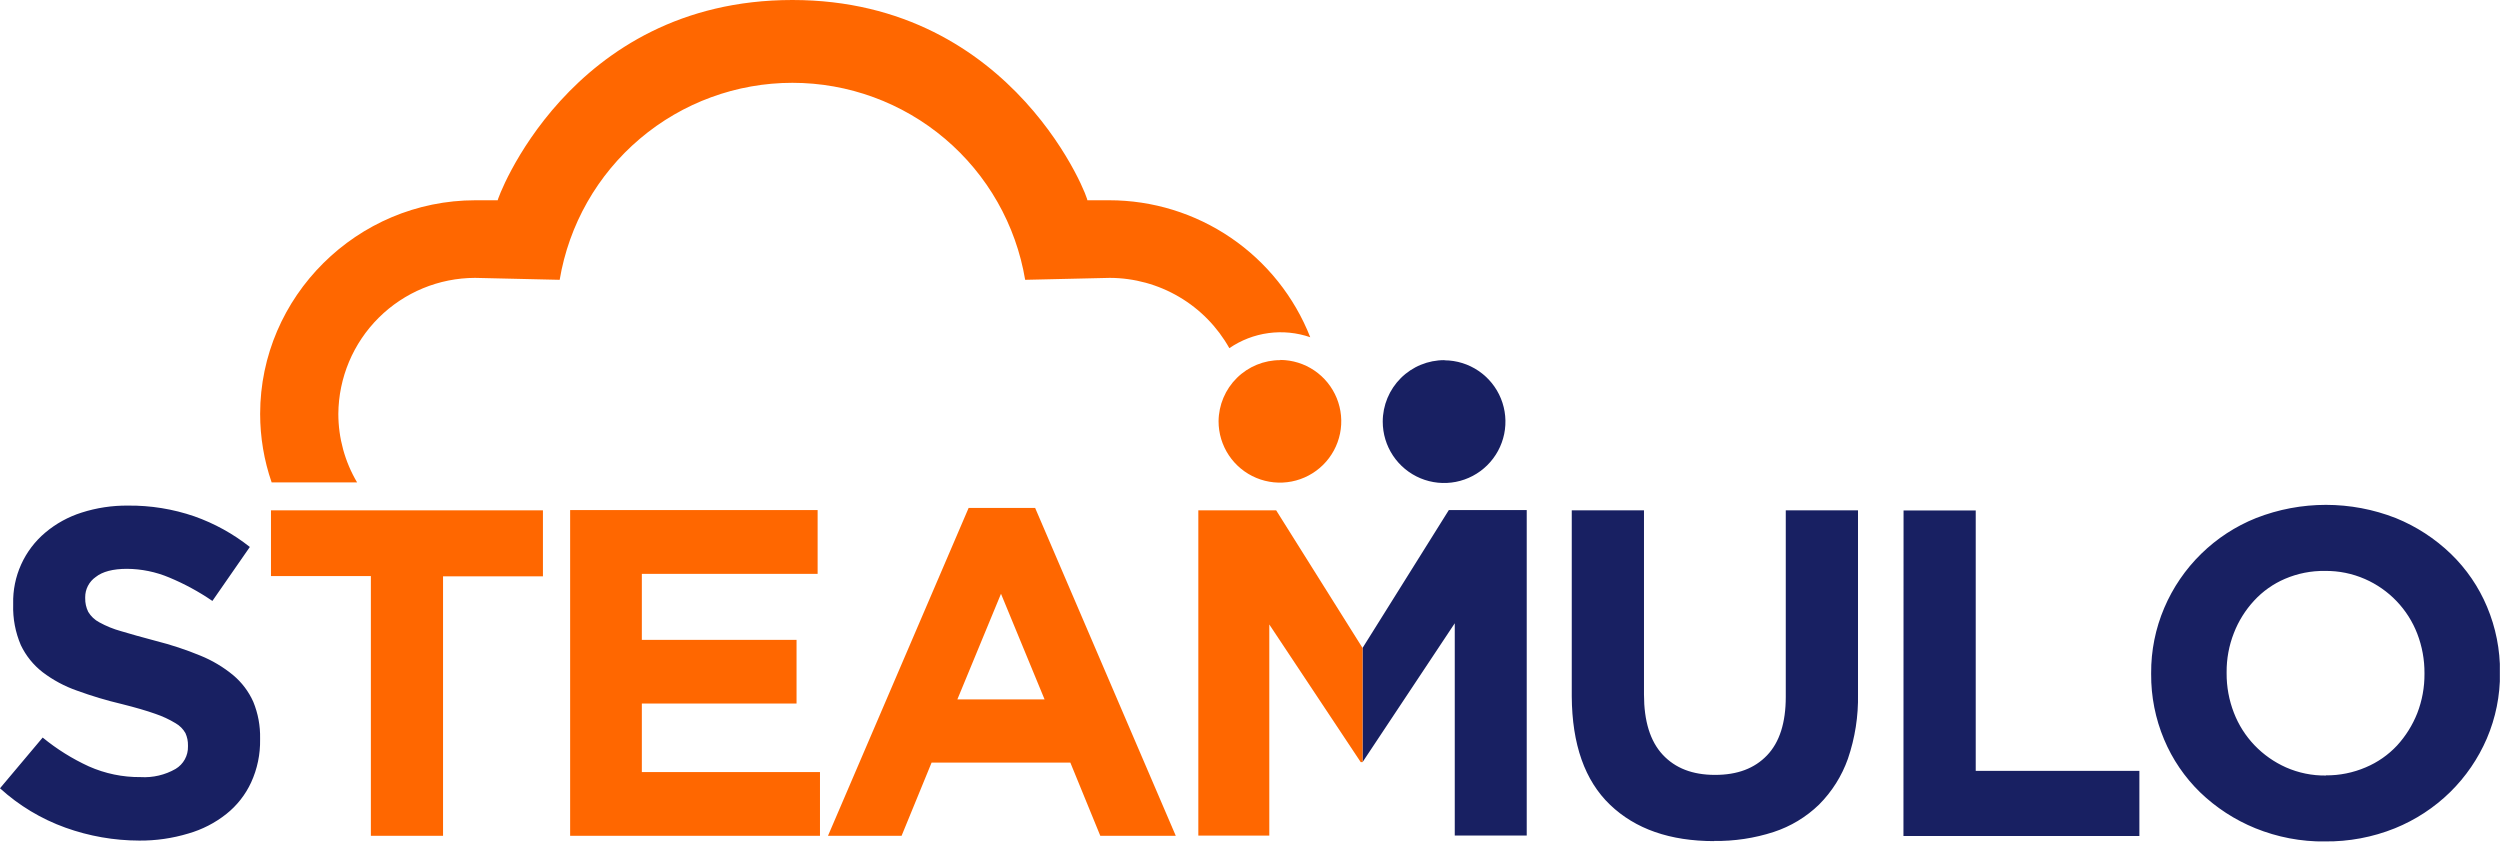
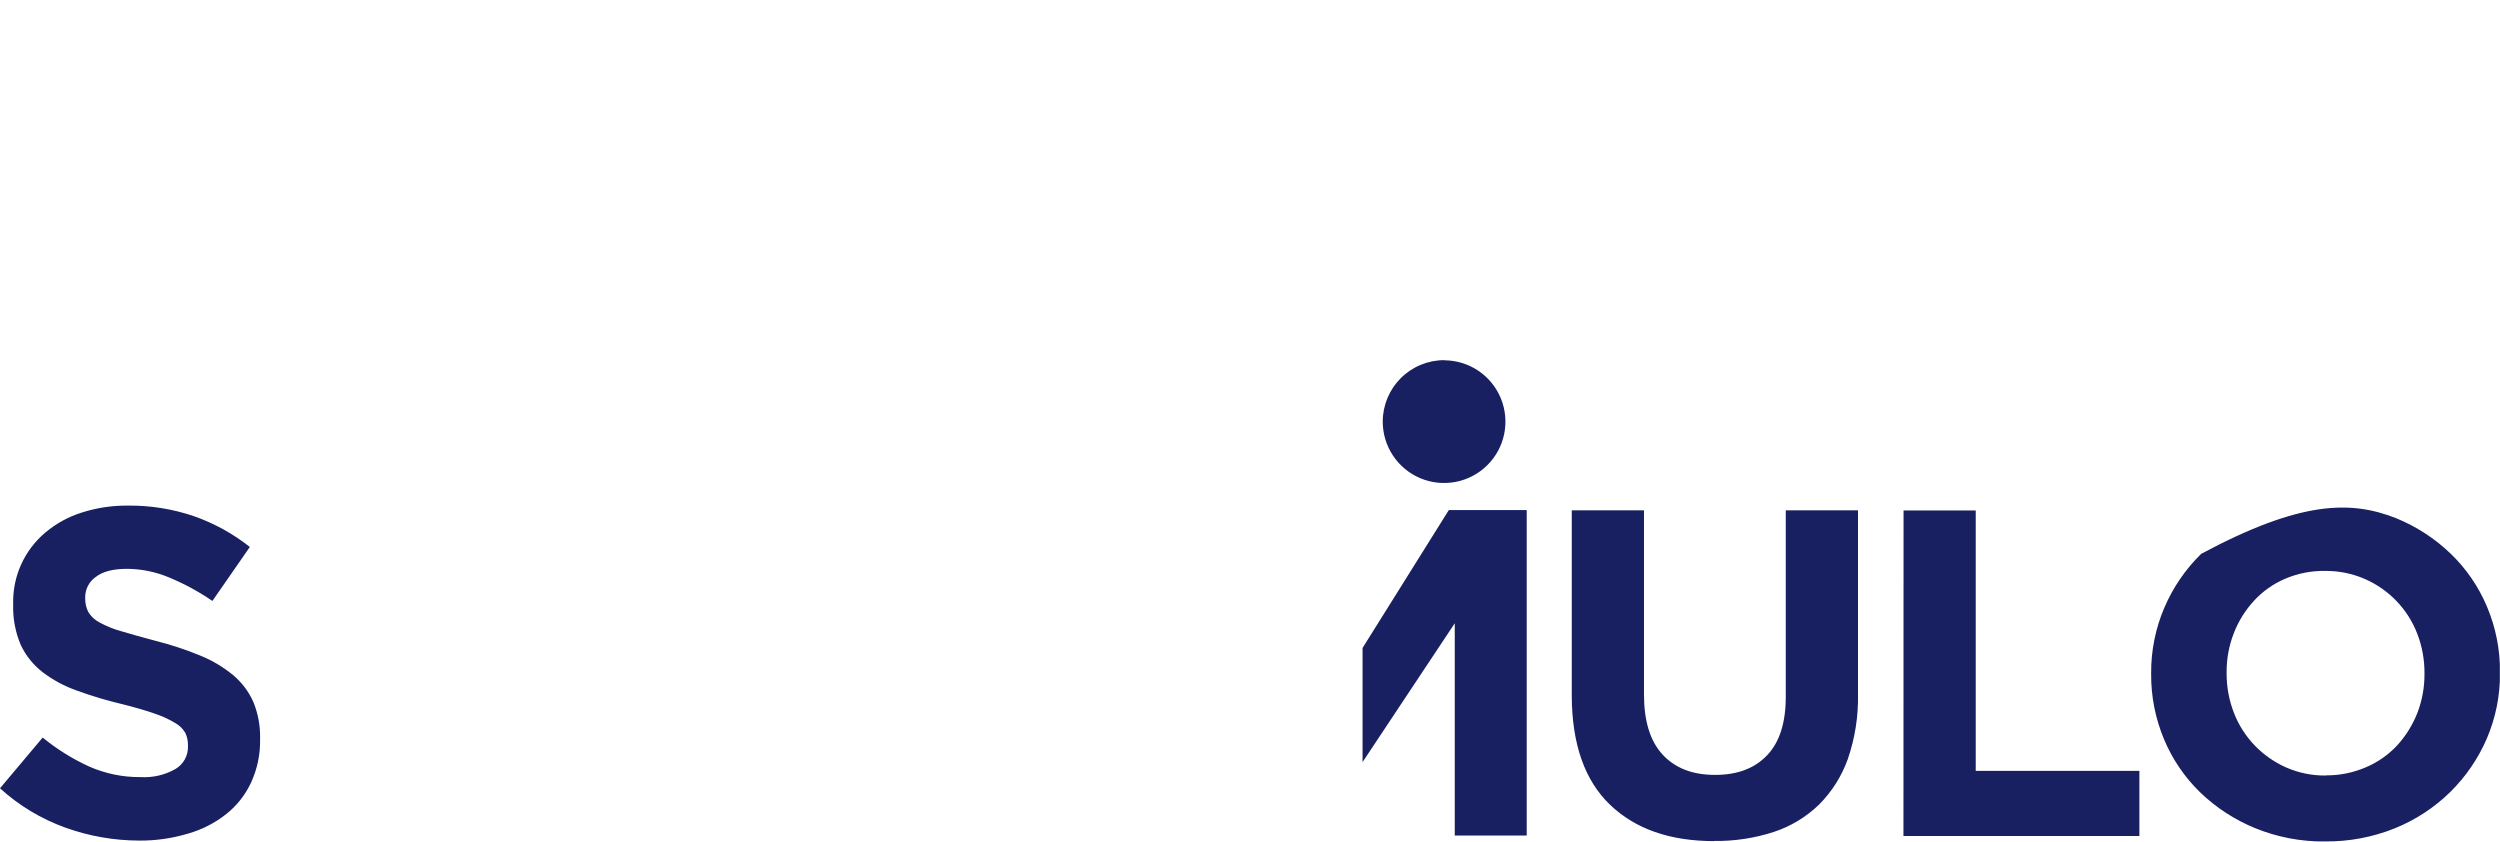
<svg xmlns="http://www.w3.org/2000/svg" width="478" height="161" viewBox="0 0 478 161" fill="none">
  <g clip-path="url(#clip0_212_146)">
-     <path d="M444.71 148.25C447.325 148.271 449.916 147.75 452.32 146.72C454.592 145.766 456.637 144.341 458.32 142.54C459.971 140.736 461.279 138.645 462.18 136.37C463.109 133.97 463.578 131.415 463.56 128.84V128.72C463.577 126.136 463.108 123.572 462.18 121.16C461.286 118.845 459.942 116.729 458.225 114.935C456.509 113.142 454.454 111.706 452.18 110.71C449.778 109.66 447.181 109.132 444.56 109.16C441.926 109.118 439.312 109.633 436.89 110.67C434.646 111.629 432.631 113.054 430.98 114.85C429.316 116.649 428.006 118.746 427.12 121.03C426.181 123.422 425.709 125.971 425.73 128.54V128.72C425.713 131.305 426.185 133.87 427.12 136.28C428.012 138.595 429.355 140.709 431.07 142.5C432.779 144.281 434.817 145.714 437.07 146.72C439.482 147.785 442.094 148.317 444.73 148.28M363.96 97.6H377.76V147.39H409.05V159.84H363.94L363.96 97.6ZM327.75 160.82C319.317 160.82 312.683 158.507 307.85 153.88C303.017 149.254 300.573 142.337 300.52 133.13V97.57H314.33V132.78C314.33 137.87 315.51 141.72 317.91 144.3C320.31 146.88 323.62 148.16 327.91 148.16C332.2 148.16 335.47 146.92 337.86 144.42C340.25 141.92 341.44 138.2 341.44 133.23V97.57H355.25V132.72C355.334 136.922 354.681 141.105 353.32 145.08C352.154 148.374 350.268 151.367 347.8 153.84C345.339 156.224 342.367 158.016 339.11 159.08C335.436 160.271 331.591 160.848 327.73 160.79L327.75 160.82ZM260.52 123.89L262.63 120.52L277.02 97.52H291.91V159.76H278.15V119.17L261.03 144.95L260.52 145.72V123.89ZM276.21 68.89C278.526 68.91 280.784 69.615 282.7 70.916C284.616 72.218 286.104 74.057 286.976 76.203C287.849 78.348 288.066 80.704 287.602 82.973C287.137 85.242 286.011 87.323 284.366 88.953C282.72 90.583 280.629 91.69 278.356 92.133C276.082 92.576 273.729 92.337 271.591 91.445C269.454 90.552 267.629 89.047 266.345 87.12C265.062 85.191 264.378 82.927 264.38 80.61C264.381 79.064 264.688 77.532 265.282 76.104C265.876 74.676 266.746 73.379 267.842 72.287C268.938 71.196 270.239 70.331 271.67 69.743C273.1 69.155 274.633 68.855 276.18 68.86L276.21 68.89ZM444.56 160.89C439.982 160.94 435.44 160.076 431.2 158.35C427.288 156.754 423.715 154.429 420.67 151.5C417.711 148.623 415.364 145.177 413.77 141.37C412.111 137.413 411.27 133.161 411.3 128.87V128.72C411.27 124.426 412.124 120.171 413.81 116.22C415.46 112.348 417.857 108.839 420.865 105.894C423.873 102.949 427.433 100.627 431.34 99.06C439.938 95.687 449.492 95.687 458.09 99.06C462.005 100.651 465.579 102.976 468.62 105.91C471.579 108.776 473.927 112.212 475.52 116.01C477.185 119.966 478.029 124.219 478 128.51V128.72C478.026 133.013 477.168 137.264 475.48 141.21C473.83 145.041 471.453 148.515 468.48 151.44C465.439 154.418 461.845 156.772 457.9 158.37C453.649 160.081 449.102 160.934 444.52 160.88L444.56 160.89ZM26.62 160.72C21.813 160.71 17.044 159.875 12.52 158.25C7.892 156.589 3.637 154.03 0 150.72L8.16 141.02C10.852 143.226 13.817 145.078 16.98 146.53C20.098 147.917 23.478 148.617 26.89 148.58C29.221 148.721 31.543 148.179 33.57 147.02C34.313 146.578 34.924 145.945 35.34 145.187C35.757 144.43 35.964 143.575 35.94 142.71V142.54C35.958 141.728 35.794 140.922 35.46 140.18C35.015 139.387 34.361 138.73 33.57 138.28C32.356 137.544 31.065 136.944 29.72 136.49C28.07 135.9 25.94 135.28 23.31 134.62C20.392 133.931 17.517 133.07 14.7 132.04C12.35 131.22 10.143 130.035 8.16 128.53C6.379 127.152 4.947 125.374 3.98 123.34C2.938 120.9 2.44 118.263 2.52 115.61V115.44C2.458 112.857 2.977 110.292 4.04 107.936C5.103 105.58 6.682 103.494 8.66 101.83C10.7 100.113 13.058 98.815 15.6 98.01C18.466 97.092 21.461 96.64 24.47 96.67C28.783 96.625 33.071 97.318 37.15 98.72C40.989 100.075 44.577 102.055 47.77 104.58L40.61 114.9C38.022 113.127 35.257 111.626 32.36 110.42C29.805 109.344 27.063 108.78 24.29 108.76C21.6 108.76 19.59 109.29 18.29 110.33C17.668 110.765 17.161 111.344 16.812 112.019C16.464 112.693 16.285 113.442 16.29 114.2V114.36C16.269 115.271 16.468 116.173 16.87 116.99C17.378 117.84 18.112 118.532 18.99 118.99C20.306 119.715 21.702 120.282 23.15 120.68C24.91 121.22 27.15 121.83 29.83 122.55C32.717 123.28 35.547 124.216 38.3 125.35C40.572 126.269 42.69 127.53 44.58 129.09C46.234 130.476 47.551 132.22 48.43 134.19C49.34 136.41 49.783 138.793 49.73 141.19V141.37C49.783 144.204 49.199 147.013 48.02 149.59C46.932 151.951 45.305 154.024 43.27 155.64C41.117 157.347 38.651 158.614 36.01 159.37C32.966 160.289 29.8 160.745 26.62 160.72Z" fill="#182062" />
-     <path fill-rule="evenodd" clip-rule="evenodd" d="M199.72 133.72L191.39 113.53L183.05 133.72H199.72ZM109.01 97.53H156.33V109.72H122.72V122.34H152.3V134.52H122.72V147.62H156.78V159.81H109.01V97.53ZM70.91 110.15H51.81V97.57H103.81V110.19H84.71V159.81H70.91V110.15ZM244.81 68.82C247.127 68.838 249.386 69.541 251.303 70.841C253.221 72.141 254.71 73.98 255.584 76.126C256.458 78.271 256.677 80.627 256.213 82.897C255.749 85.166 254.624 87.248 252.979 88.879C251.334 90.51 249.243 91.618 246.97 92.062C244.696 92.506 242.342 92.267 240.204 91.375C238.066 90.483 236.24 88.978 234.956 87.05C233.672 85.122 232.988 82.857 232.99 80.54C233.017 77.426 234.275 74.45 236.49 72.261C238.705 70.072 241.696 68.849 244.81 68.86V68.82ZM229.12 97.57H244L260.52 123.89V145.72H260.17L242.69 119.4V159.77H229.12V97.57ZM185.2 97.12H197.92L224.81 159.81H210.38L204.65 145.81H178.12L172.38 159.81H158.31L185.2 97.12ZM90.91 38.29H95.17C94.85 38.63 108.66 0 151.5 0C194.34 0 208.57 39.07 207.88 38.29H212.07C220.369 38.287 228.475 40.785 235.334 45.456C242.192 50.128 247.484 56.757 250.52 64.48C247.958 63.595 245.223 63.323 242.537 63.686C239.85 64.049 237.286 65.037 235.05 66.57C232.773 62.505 229.456 59.118 225.439 56.757C221.422 54.395 216.85 53.143 212.19 53.13L196.01 53.5C194.247 42.972 188.808 33.411 180.661 26.515C172.513 19.619 162.184 15.834 151.51 15.834C140.836 15.834 130.507 19.619 122.36 26.515C114.212 33.411 108.774 42.972 107.01 53.5L90.83 53.13C83.926 53.143 77.306 55.882 72.41 60.751C67.515 65.62 64.74 72.226 64.69 79.13C64.691 83.743 65.93 88.271 68.28 92.24H51.94C50.482 88.023 49.739 83.592 49.74 79.13C49.74 56.72 68.26 38.29 90.91 38.29Z" fill="#FF6700" />
+     <path d="M444.71 148.25C447.325 148.271 449.916 147.75 452.32 146.72C454.592 145.766 456.637 144.341 458.32 142.54C459.971 140.736 461.279 138.645 462.18 136.37C463.109 133.97 463.578 131.415 463.56 128.84V128.72C463.577 126.136 463.108 123.572 462.18 121.16C461.286 118.845 459.942 116.729 458.225 114.935C456.509 113.142 454.454 111.706 452.18 110.71C449.778 109.66 447.181 109.132 444.56 109.16C441.926 109.118 439.312 109.633 436.89 110.67C434.646 111.629 432.631 113.054 430.98 114.85C429.316 116.649 428.006 118.746 427.12 121.03C426.181 123.422 425.709 125.971 425.73 128.54V128.72C425.713 131.305 426.185 133.87 427.12 136.28C428.012 138.595 429.355 140.709 431.07 142.5C432.779 144.281 434.817 145.714 437.07 146.72C439.482 147.785 442.094 148.317 444.73 148.28M363.96 97.6H377.76V147.39H409.05V159.84H363.94L363.96 97.6ZM327.75 160.82C319.317 160.82 312.683 158.507 307.85 153.88C303.017 149.254 300.573 142.337 300.52 133.13V97.57H314.33V132.78C314.33 137.87 315.51 141.72 317.91 144.3C320.31 146.88 323.62 148.16 327.91 148.16C332.2 148.16 335.47 146.92 337.86 144.42C340.25 141.92 341.44 138.2 341.44 133.23V97.57H355.25V132.72C355.334 136.922 354.681 141.105 353.32 145.08C352.154 148.374 350.268 151.367 347.8 153.84C345.339 156.224 342.367 158.016 339.11 159.08C335.436 160.271 331.591 160.848 327.73 160.79L327.75 160.82ZM260.52 123.89L262.63 120.52L277.02 97.52H291.91V159.76H278.15V119.17L261.03 144.95L260.52 145.72V123.89ZM276.21 68.89C278.526 68.91 280.784 69.615 282.7 70.916C284.616 72.218 286.104 74.057 286.976 76.203C287.849 78.348 288.066 80.704 287.602 82.973C287.137 85.242 286.011 87.323 284.366 88.953C282.72 90.583 280.629 91.69 278.356 92.133C276.082 92.576 273.729 92.337 271.591 91.445C269.454 90.552 267.629 89.047 266.345 87.12C265.062 85.191 264.378 82.927 264.38 80.61C264.381 79.064 264.688 77.532 265.282 76.104C265.876 74.676 266.746 73.379 267.842 72.287C268.938 71.196 270.239 70.331 271.67 69.743C273.1 69.155 274.633 68.855 276.18 68.86L276.21 68.89ZM444.56 160.89C439.982 160.94 435.44 160.076 431.2 158.35C427.288 156.754 423.715 154.429 420.67 151.5C417.711 148.623 415.364 145.177 413.77 141.37C412.111 137.413 411.27 133.161 411.3 128.87V128.72C411.27 124.426 412.124 120.171 413.81 116.22C415.46 112.348 417.857 108.839 420.865 105.894C439.938 95.687 449.492 95.687 458.09 99.06C462.005 100.651 465.579 102.976 468.62 105.91C471.579 108.776 473.927 112.212 475.52 116.01C477.185 119.966 478.029 124.219 478 128.51V128.72C478.026 133.013 477.168 137.264 475.48 141.21C473.83 145.041 471.453 148.515 468.48 151.44C465.439 154.418 461.845 156.772 457.9 158.37C453.649 160.081 449.102 160.934 444.52 160.88L444.56 160.89ZM26.62 160.72C21.813 160.71 17.044 159.875 12.52 158.25C7.892 156.589 3.637 154.03 0 150.72L8.16 141.02C10.852 143.226 13.817 145.078 16.98 146.53C20.098 147.917 23.478 148.617 26.89 148.58C29.221 148.721 31.543 148.179 33.57 147.02C34.313 146.578 34.924 145.945 35.34 145.187C35.757 144.43 35.964 143.575 35.94 142.71V142.54C35.958 141.728 35.794 140.922 35.46 140.18C35.015 139.387 34.361 138.73 33.57 138.28C32.356 137.544 31.065 136.944 29.72 136.49C28.07 135.9 25.94 135.28 23.31 134.62C20.392 133.931 17.517 133.07 14.7 132.04C12.35 131.22 10.143 130.035 8.16 128.53C6.379 127.152 4.947 125.374 3.98 123.34C2.938 120.9 2.44 118.263 2.52 115.61V115.44C2.458 112.857 2.977 110.292 4.04 107.936C5.103 105.58 6.682 103.494 8.66 101.83C10.7 100.113 13.058 98.815 15.6 98.01C18.466 97.092 21.461 96.64 24.47 96.67C28.783 96.625 33.071 97.318 37.15 98.72C40.989 100.075 44.577 102.055 47.77 104.58L40.61 114.9C38.022 113.127 35.257 111.626 32.36 110.42C29.805 109.344 27.063 108.78 24.29 108.76C21.6 108.76 19.59 109.29 18.29 110.33C17.668 110.765 17.161 111.344 16.812 112.019C16.464 112.693 16.285 113.442 16.29 114.2V114.36C16.269 115.271 16.468 116.173 16.87 116.99C17.378 117.84 18.112 118.532 18.99 118.99C20.306 119.715 21.702 120.282 23.15 120.68C24.91 121.22 27.15 121.83 29.83 122.55C32.717 123.28 35.547 124.216 38.3 125.35C40.572 126.269 42.69 127.53 44.58 129.09C46.234 130.476 47.551 132.22 48.43 134.19C49.34 136.41 49.783 138.793 49.73 141.19V141.37C49.783 144.204 49.199 147.013 48.02 149.59C46.932 151.951 45.305 154.024 43.27 155.64C41.117 157.347 38.651 158.614 36.01 159.37C32.966 160.289 29.8 160.745 26.62 160.72Z" fill="#182062" />
  </g>
  <defs>
    <clipPath id="clip0_212_146">
      <rect width="477.97" height="160.87" fill="white" />
    </clipPath>
  </defs>
</svg>